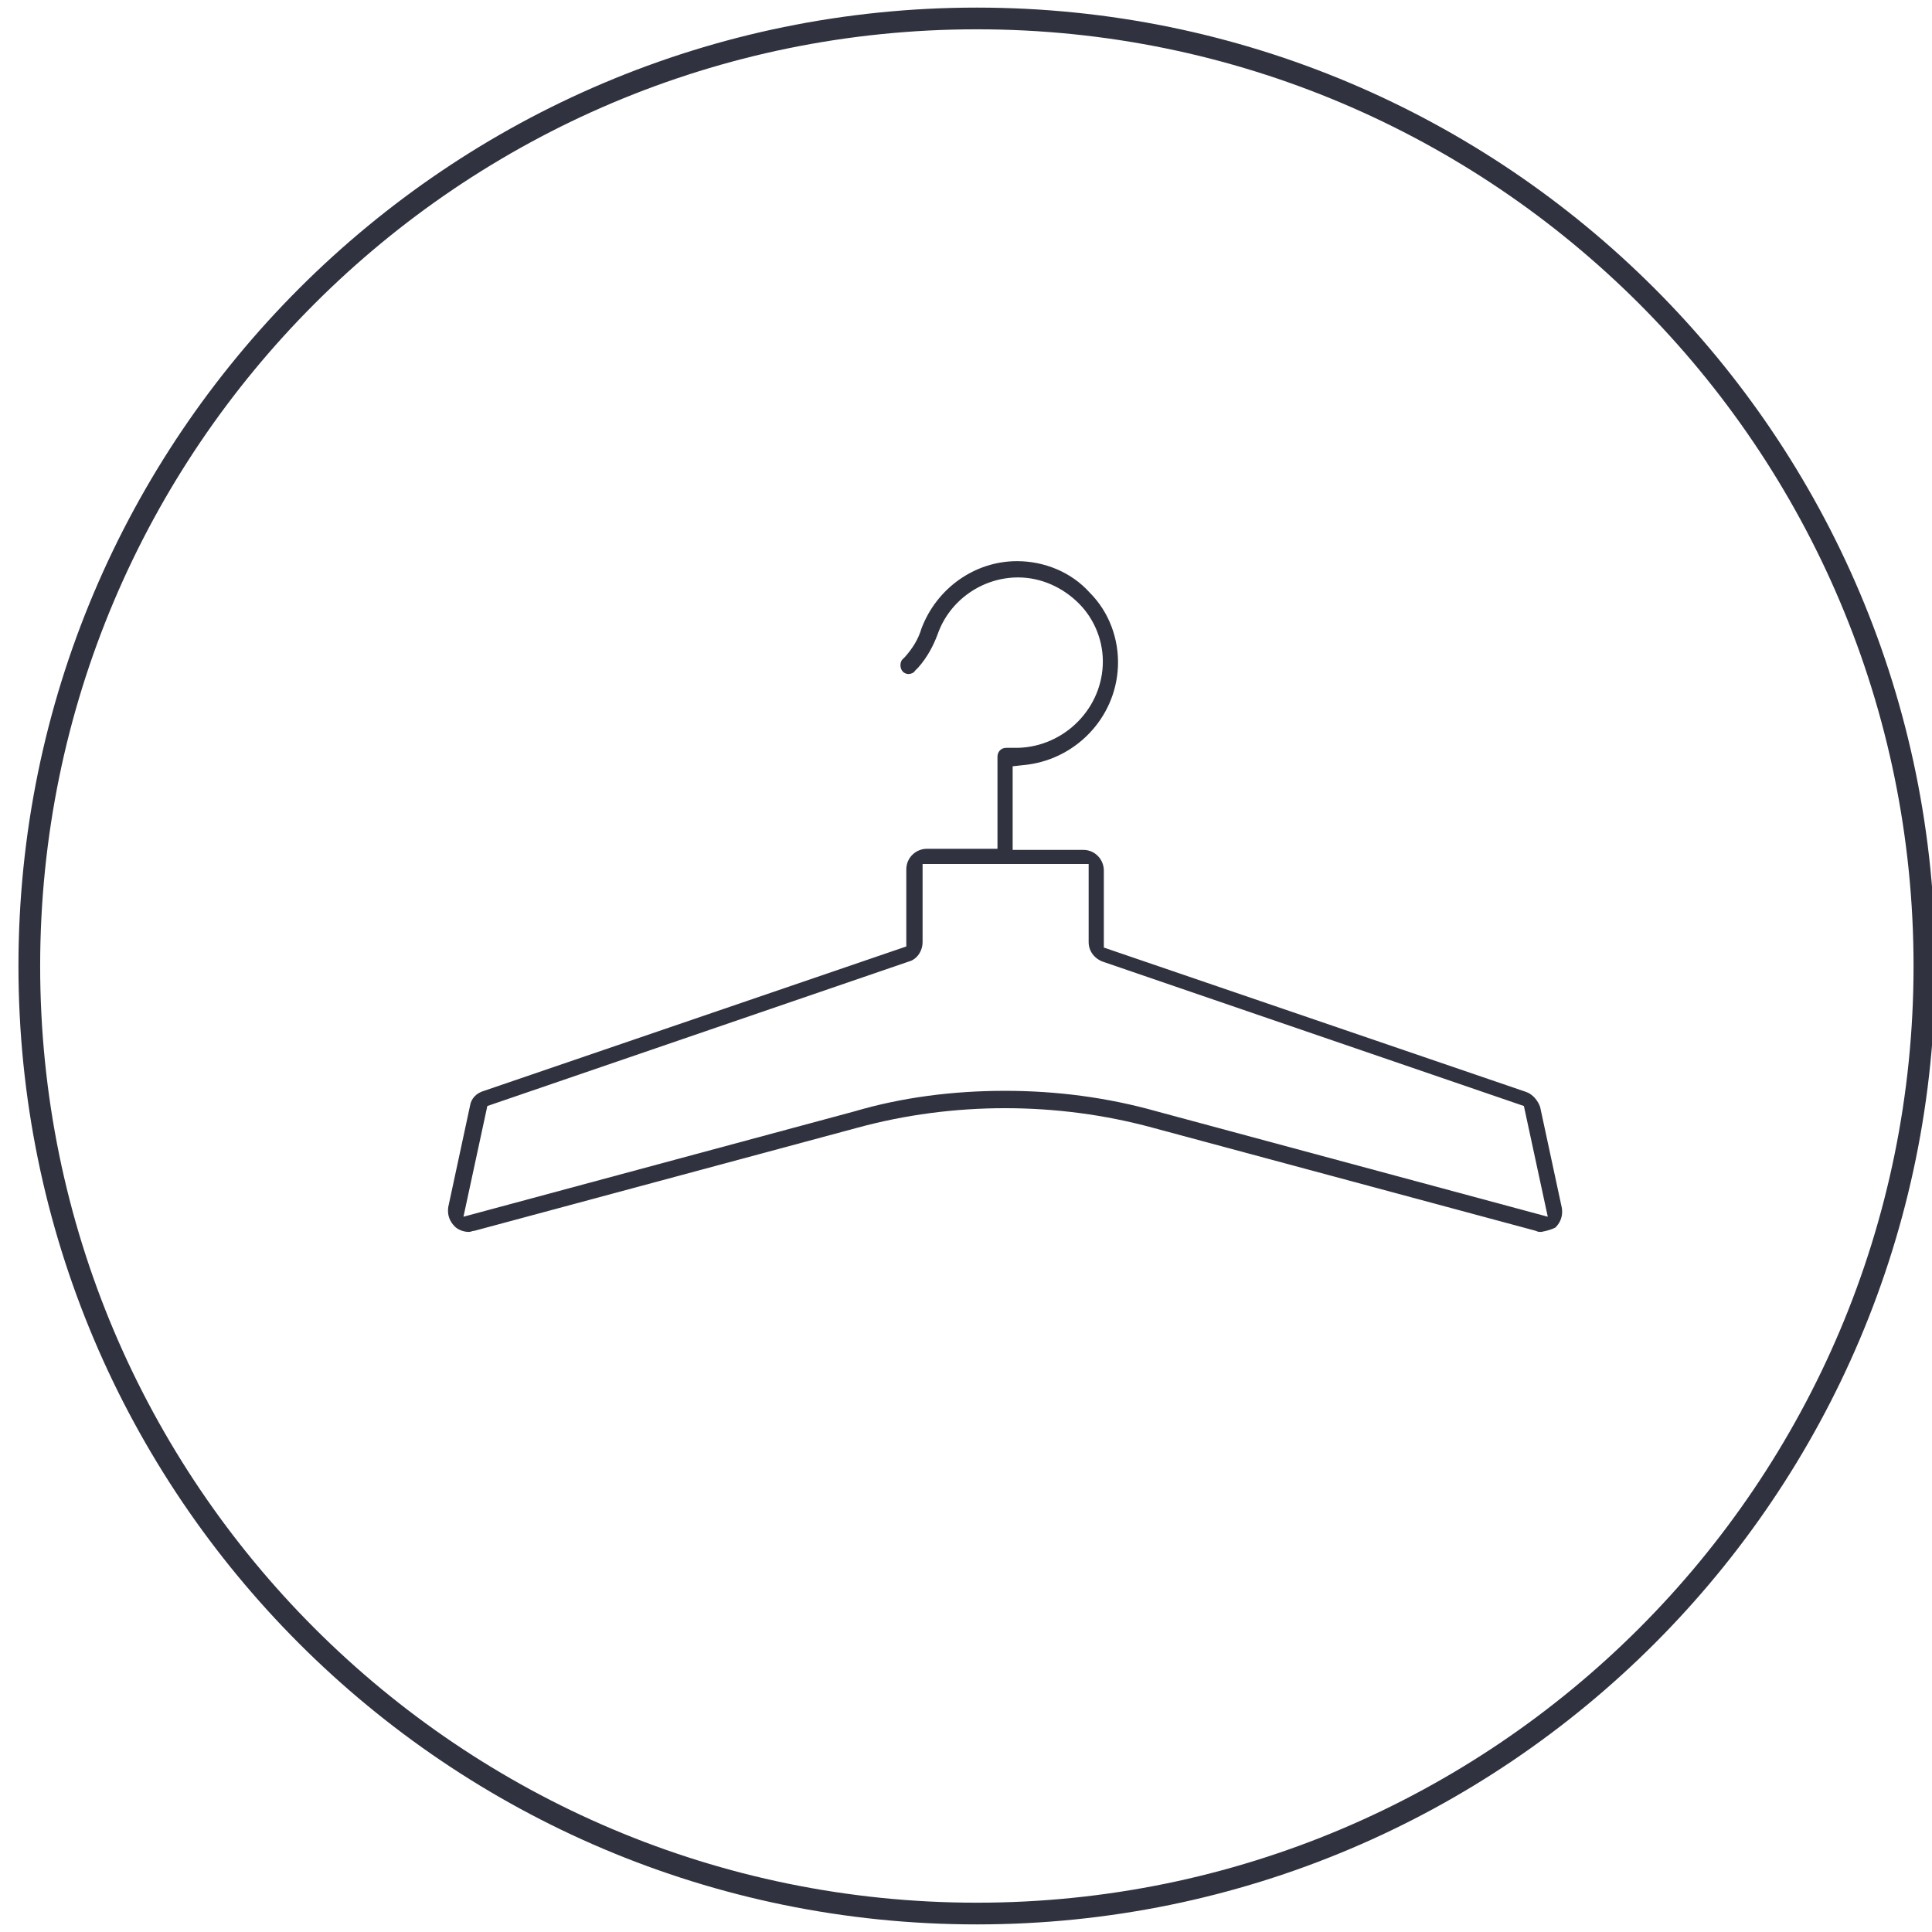
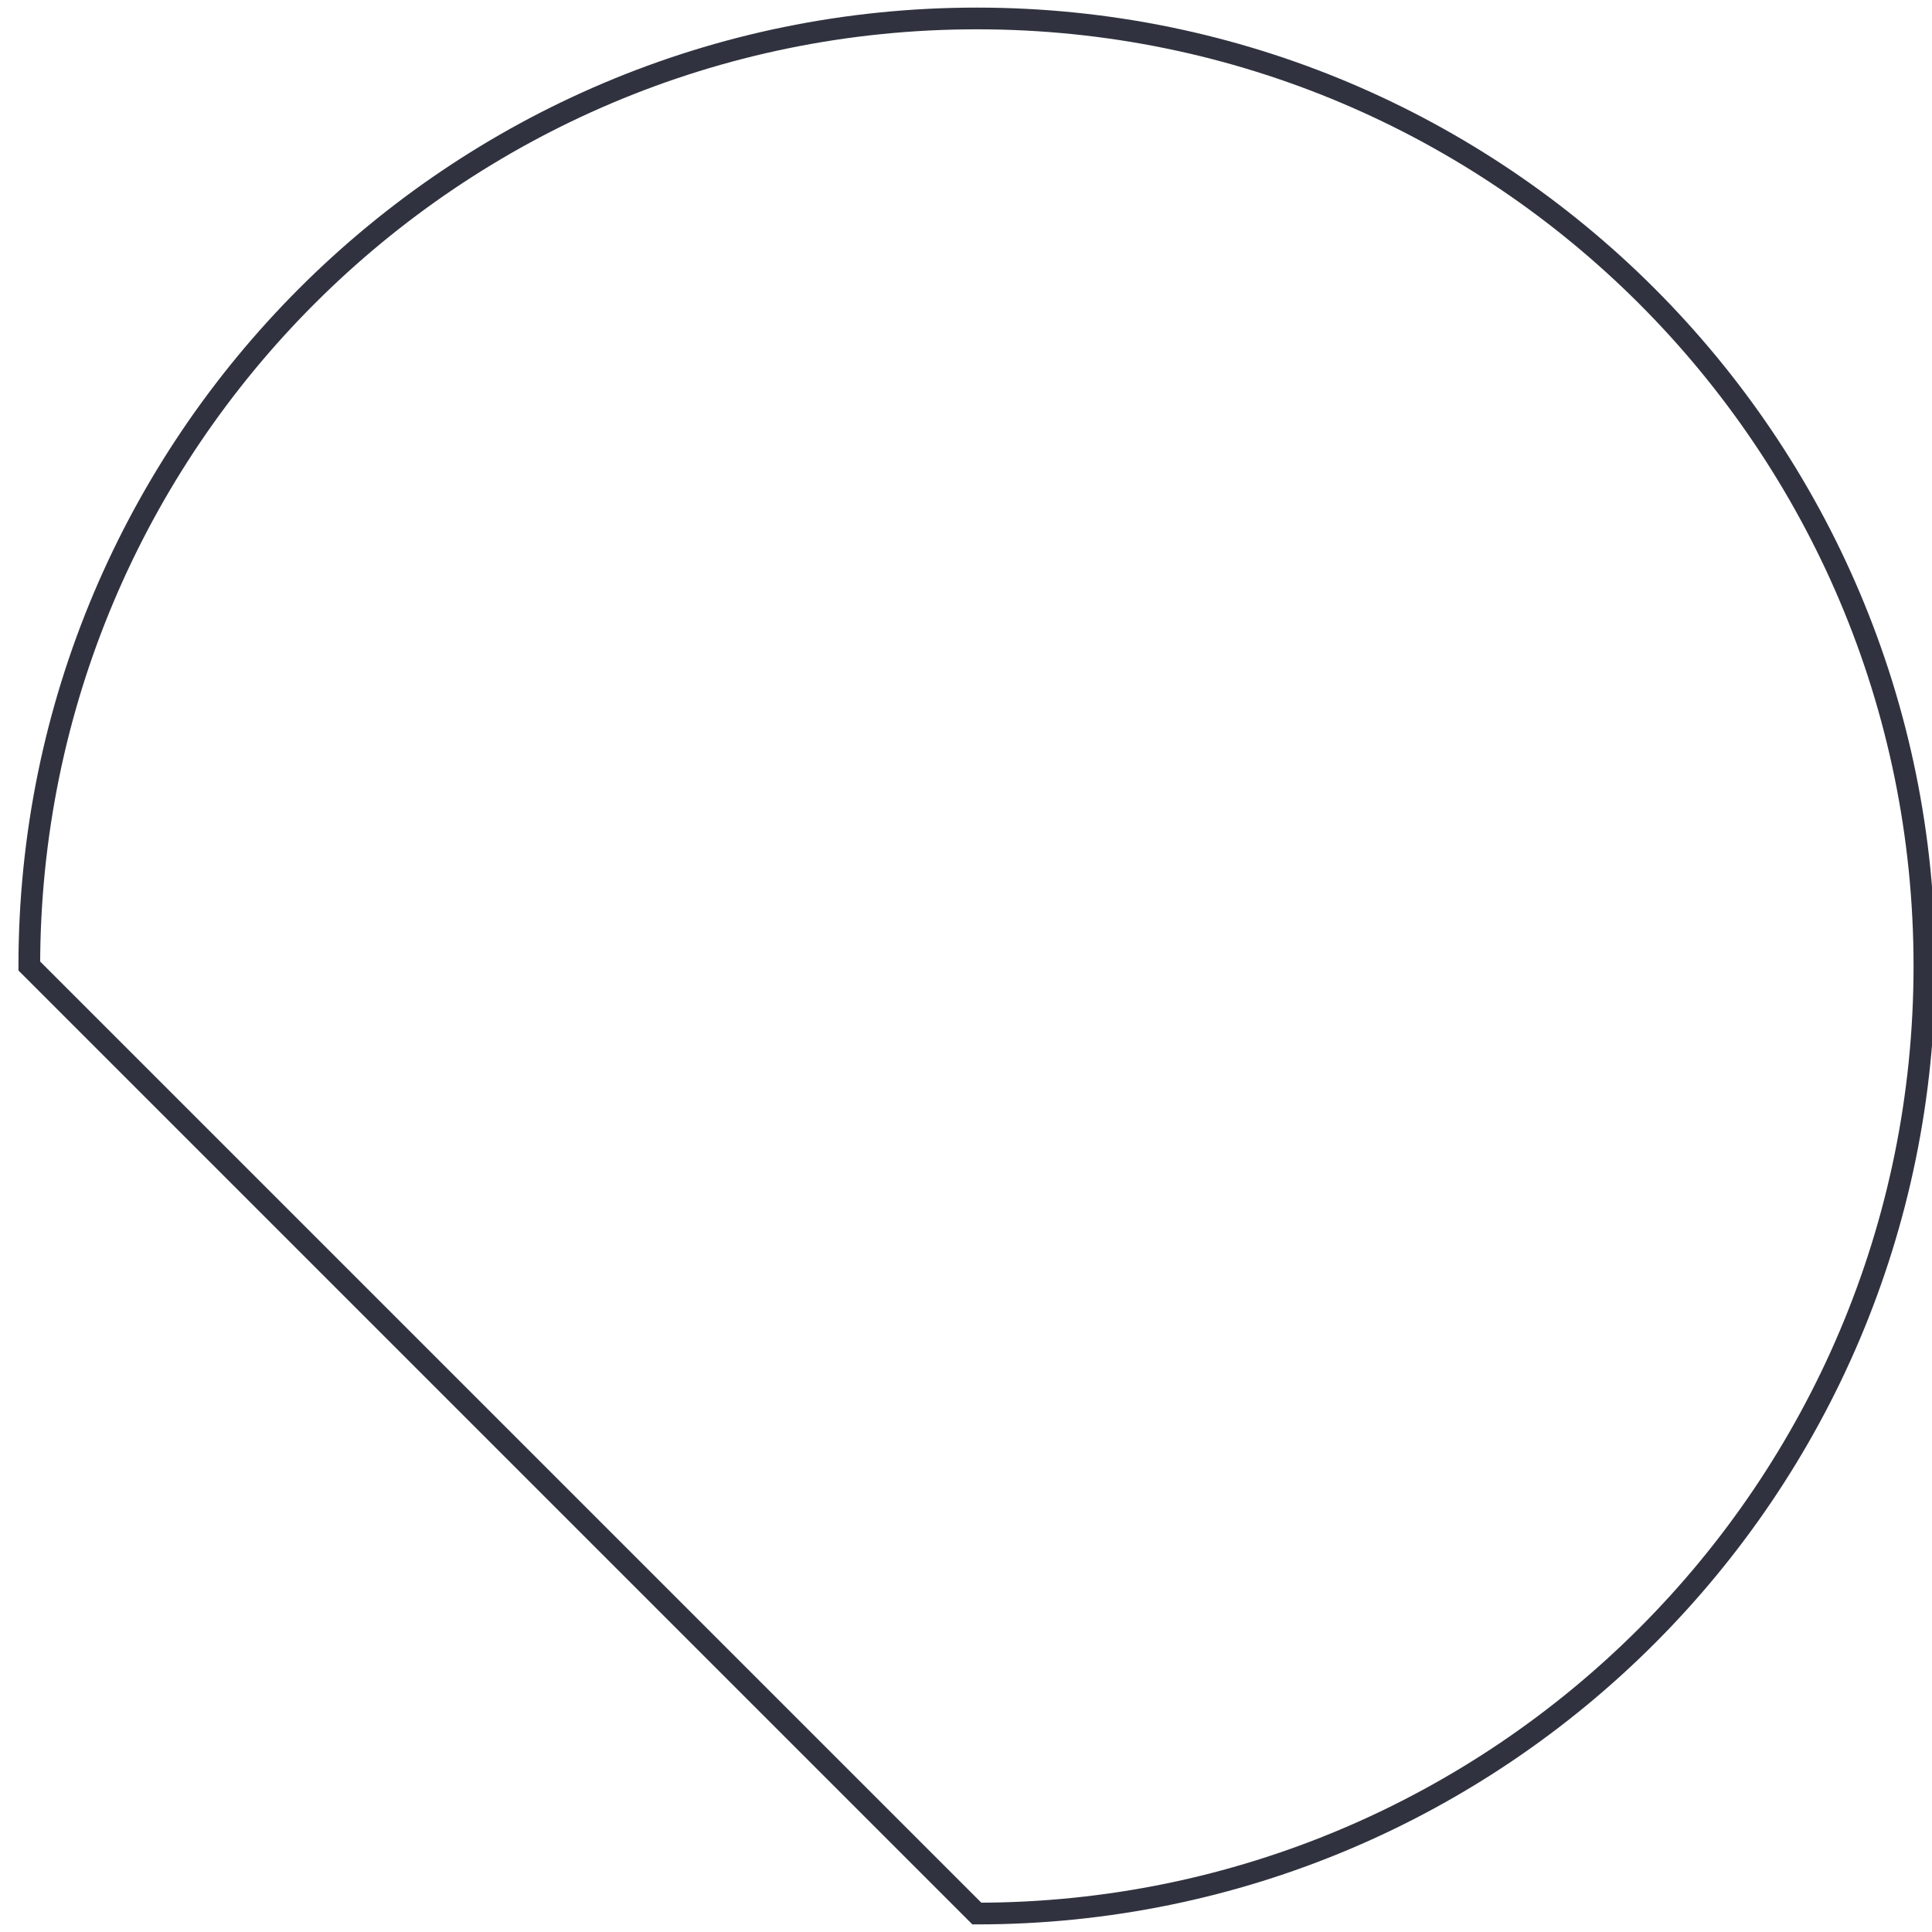
<svg xmlns="http://www.w3.org/2000/svg" version="1.1" id="Layer_1" x="0px" y="0px" viewBox="0 0 178 178" style="enable-background:new 0 0 178 178;" xml:space="preserve">
  <style type="text/css">
	.st0{fill:none;stroke:#F8D0E2;stroke-width:1.5;stroke-miterlimit:10;}
	.st1{fill:none;stroke:#F2A4C6;stroke-width:1.5;stroke-miterlimit:10;}
	.st2{fill:none;stroke:#ED77A9;stroke-width:1.5;stroke-miterlimit:10;}
	.st3{fill:none;stroke:#FF0089;stroke-width:1.5;stroke-miterlimit:10;}
	.st4{fill:none;stroke:#931D80;stroke-width:1.5;stroke-miterlimit:10;}
	.st5{fill:none;stroke:#A74A95;stroke-width:1.5;stroke-miterlimit:10;}
	.st6{fill:none;stroke:#E94A8D;stroke-width:1.5;stroke-miterlimit:10;}
	.st7{fill:none;stroke:#2A7FA9;stroke-width:1.5;stroke-miterlimit:10;}
	.st8{fill:none;stroke:#D7EDF8;stroke-width:1.5;stroke-miterlimit:10;}
	.st9{fill:none;stroke:#86CBED;stroke-width:1.5;stroke-miterlimit:10;}
	.st10{fill:none;stroke:#00A098;stroke-width:1.5;stroke-miterlimit:10;}
	.st11{fill:none;stroke:#3DA936;stroke-width:1.5;stroke-miterlimit:10;}
	.st12{fill:none;stroke:#00FF00;stroke-width:1.5;stroke-miterlimit:10;}
	.st13{fill:none;stroke:#00FFB5;stroke-width:1.5;stroke-miterlimit:10;}
	.st14{fill:none;stroke:#FAE91C;stroke-width:1.5;stroke-miterlimit:10;}
	.st15{fill:none;stroke:#FF5800;stroke-width:1.5;stroke-miterlimit:10;}
	.st16{fill:none;stroke:#E30245;stroke-width:1.5;stroke-miterlimit:10;}
	.st17{fill:none;stroke:#E0454A;stroke-width:1.5;stroke-miterlimit:10;}
	.st18{fill:none;stroke:#C90F50;stroke-width:1.5;stroke-miterlimit:10;}
	.st19{fill:#FFFFFF;}
	.st20{fill:none;stroke:#FDE0B4;stroke-miterlimit:10;}
	.st21{fill:none;stroke:#FCD18D;stroke-miterlimit:10;}
	.st22{fill:none;stroke:#FBC163;stroke-miterlimit:10;}
	.st23{fill:none;stroke:#F8B133;stroke-miterlimit:10;}
	.st24{fill:none;stroke:#FCD4A4;stroke-miterlimit:10;}
	.st25{fill:none;stroke:#FABF75;stroke-miterlimit:10;}
	.st26{fill:none;stroke:#F6A841;stroke-miterlimit:10;}
	.st27{fill:none;stroke:#FF5800;stroke-miterlimit:10;}
	.st28{fill:none;stroke:#F9C29D;stroke-miterlimit:10;}
	.st29{fill:none;stroke:#F4A16C;stroke-miterlimit:10;}
	.st30{fill:none;stroke:#EF7F3C;stroke-miterlimit:10;}
	.st31{fill:none;stroke:#E95A0C;stroke-miterlimit:10;}
	.st32{fill:none;stroke:#F8BF9F;stroke-miterlimit:10;}
	.st33{fill:none;stroke:#F39C70;stroke-miterlimit:10;}
	.st34{fill:none;stroke:#EE7743;stroke-miterlimit:10;}
	.st35{fill:none;stroke:#D60B51;stroke-miterlimit:10;}
	.st36{fill:none;stroke:#30333F;stroke-width:2;}
	.st37{fill:none;stroke:#2F323D;stroke-width:2;stroke-miterlimit:10;}
	.st38{fill:none;stroke:#30333F;stroke-width:2;stroke-miterlimit:10;}
	.st39{clip-path:url(#SVGID_00000182520897200537325160000016317919289336324017_);}
	.st40{clip-path:url(#SVGID_00000040538150235095741570000010994320506336311695_);}
	.st41{clip-path:url(#SVGID_00000045616995176215949950000008131908158765643914_);}
	.st42{fill:#30333F;}
	.st43{fill:none;stroke:#30333F;stroke-width:2;stroke-linecap:round;stroke-miterlimit:10;}
	.st44{fill:none;stroke:#30333F;stroke-width:0.316;}
	.st45{fill:#30333F;stroke:#30333F;stroke-width:0.316;}
	.st46{fill:none;stroke:#30333F;stroke-miterlimit:10;}
	.st47{fill:none;stroke:#2E323D;stroke-width:2;stroke-miterlimit:10;}
	.st48{fill:none;stroke:#30333F;stroke-width:2.001;stroke-miterlimit:10.002;}
</style>
  <g id="Group_96" transform="translate(-90 -3381)">
-     <path id="Path_223" class="st36" d="M180,3557.3c48.2,0,87.3-39.1,87.3-87.3c0-48.2-39.1-87.3-87.3-87.3c0,0,0,0,0,0   c-48.2,0-87.3,39.1-87.3,87.3c0,0,0,0,0,0C92.7,3518.2,131.8,3557.3,180,3557.3z" />
-     <path id="Path_224" class="st42" d="M232,3494.5c-0.2,0-0.3,0-0.5-0.1l-35.3-9.5c-4.4-1.2-9-1.8-13.6-1.8c-4.6,0-9.2,0.6-13.6,1.8   l-35.3,9.5c-0.2,0-0.3,0.1-0.5,0.1c-0.5,0-1-0.2-1.3-0.5c-0.5-0.5-0.7-1.1-0.6-1.8l2-9.3c0.1-0.7,0.6-1.2,1.3-1.4l38.9-13.3v-7.1   c0-1.1,0.9-1.9,1.9-1.9h6.5v-8.5c0-0.4,0.3-0.8,0.8-0.8h0.7c4.3,0.1,8-3.3,8.2-7.6c0.1-2.1-0.7-4.2-2.2-5.7   c-1.5-1.5-3.5-2.4-5.6-2.4c-3.3,0-6.3,2.1-7.4,5.2c-0.4,1.1-1,2.2-1.8,3.1l-0.3,0.3c-0.1,0.2-0.4,0.3-0.6,0.3   c-0.2,0-0.4-0.1-0.5-0.2c-0.3-0.3-0.3-0.8-0.1-1.1l0.3-0.3c0.7-0.8,1.2-1.6,1.5-2.6c1.4-3.7,4.9-6.2,8.8-6.2c2.5,0,5,1,6.7,2.9   c1.8,1.8,2.7,4.3,2.6,6.8c-0.2,4.8-4,8.7-8.8,9.1l-0.9,0.1v7.7h6.5c1.1,0,1.9,0.9,1.9,1.9v7.1l38.9,13.3c0.6,0.2,1.1,0.8,1.3,1.4   l2,9.3c0.1,0.7-0.1,1.3-0.6,1.8C232.9,3494.3,232.5,3494.4,232,3494.5 M182.6,3481.5c4.7,0,9.4,0.6,14,1.9l36,9.7l-2.2-10.2   l-38.8-13.3c-0.8-0.3-1.3-1-1.3-1.8v-7.2h-15.3v7.2c0,0.8-0.5,1.6-1.3,1.8l-38.8,13.3l-2.2,10.2l36-9.7   C173.1,3482.1,177.8,3481.5,182.6,3481.5" />
+     <path id="Path_223" class="st36" d="M180,3557.3c48.2,0,87.3-39.1,87.3-87.3c0-48.2-39.1-87.3-87.3-87.3c0,0,0,0,0,0   c-48.2,0-87.3,39.1-87.3,87.3c0,0,0,0,0,0z" />
  </g>
</svg>